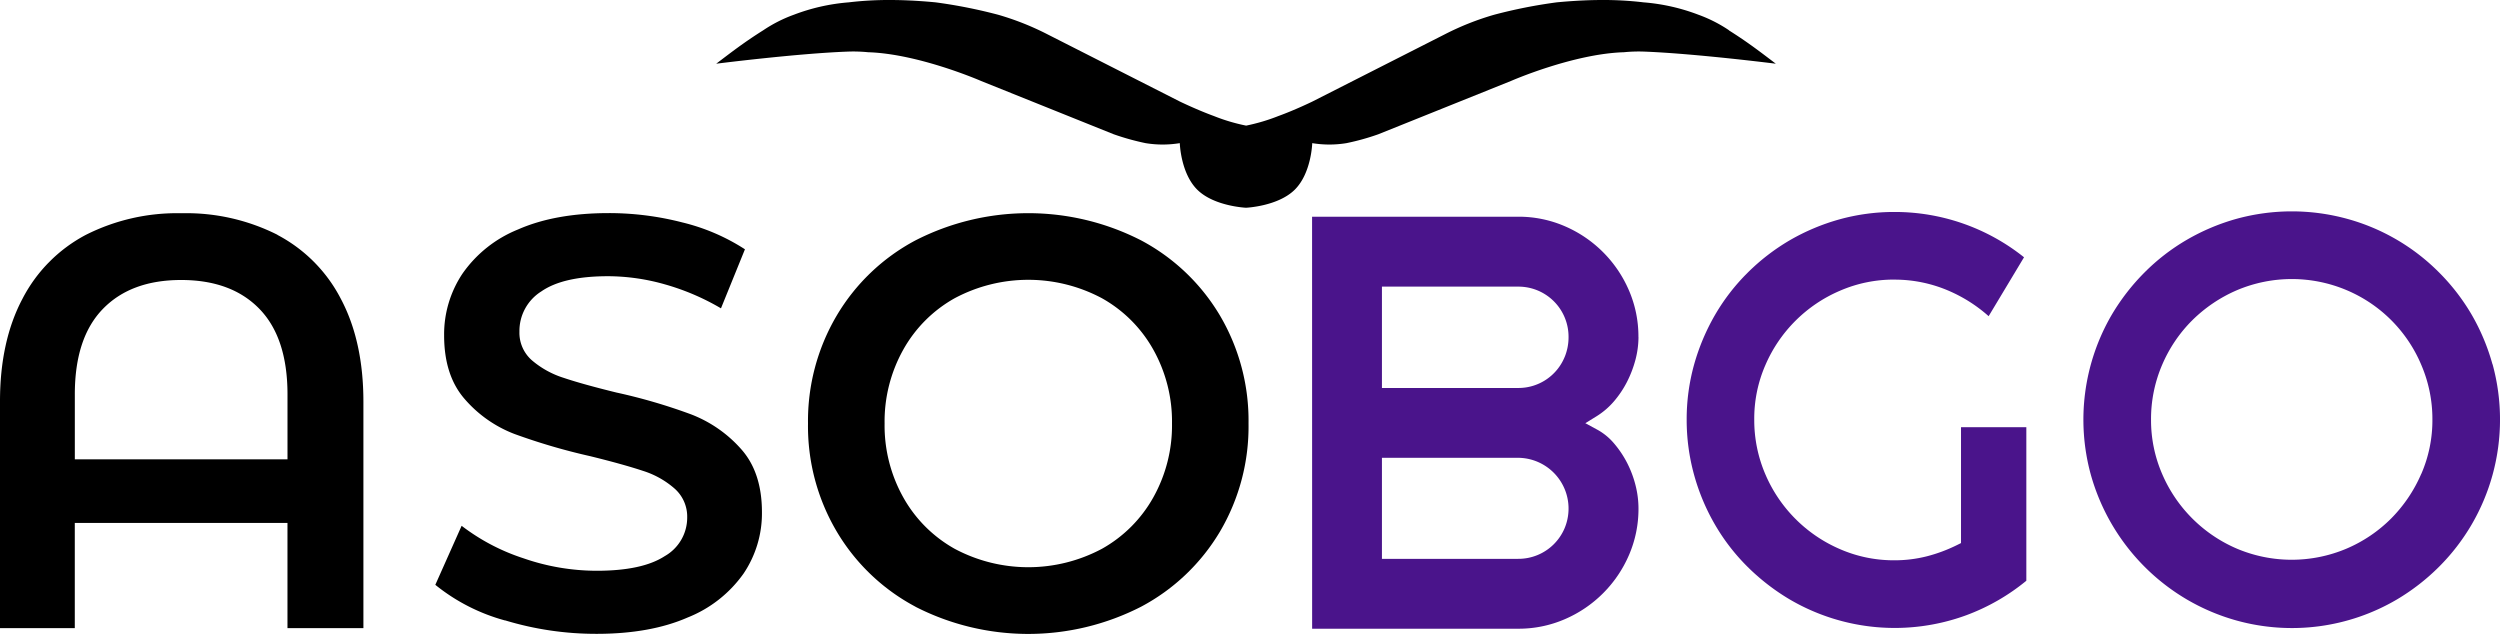
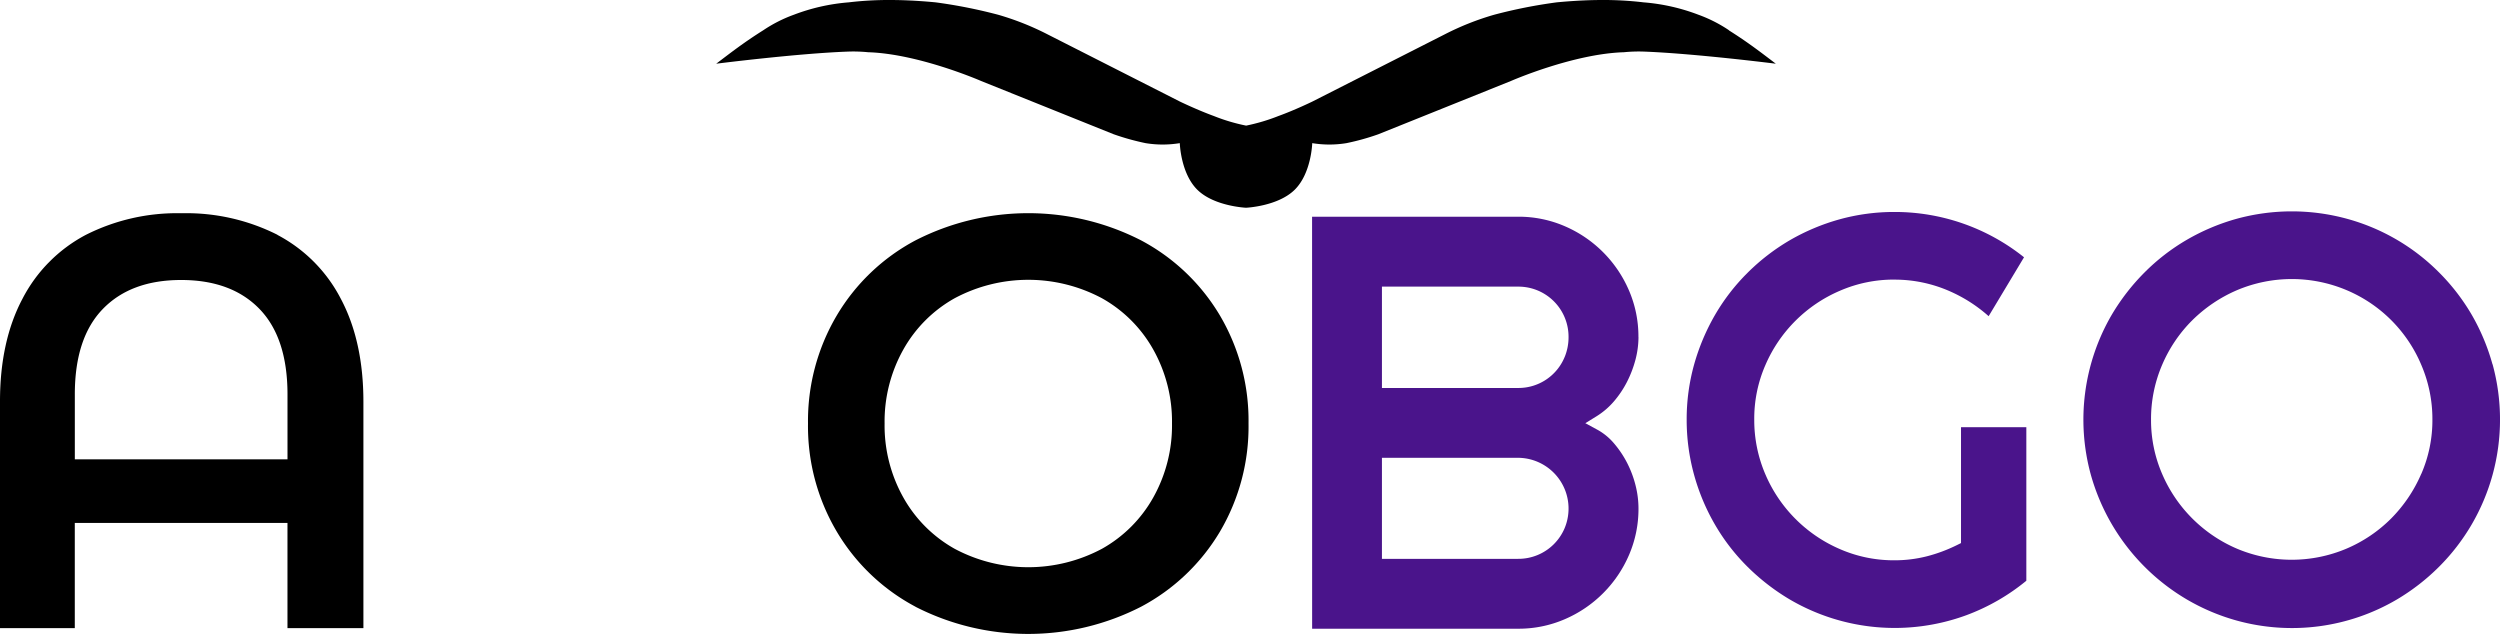
<svg xmlns="http://www.w3.org/2000/svg" width="473.399" height="120.04" viewBox="0 0 473.399 120.04">
  <g id="Group_325" data-name="Group 325" transform="translate(-3014.051 -1385.526)">
    <g id="Layer_1" data-name="Layer 1" transform="translate(3014.051 1385.526)">
      <g id="Group_256" data-name="Group 256" transform="translate(0 0)">
        <g id="Group_255" data-name="Group 255" transform="translate(0 40.026)">
          <g id="Group_195" data-name="Group 195">
            <path id="Path_484" data-name="Path 484" d="M52.541,39.688A28.363,28.363,0,0,1,64.547,51.8q4.255,8.017,4.267,19.416v42.929H54.436V94.226H14.162v19.916H0V71.212Q0,59.825,4.244,51.8A28.452,28.452,0,0,1,16.25,39.677,38.357,38.357,0,0,1,34.4,35.58a38.355,38.355,0,0,1,18.145,4.085Zm1.9,42.486V69.9q0-10.724-5.311-16.2T34.3,48.222q-9.5,0-14.82,5.481t-5.311,16.2V82.186H54.447Z" transform="translate(0 -35.228)" />
-             <path id="Path_485" data-name="Path 485" d="M85.86,112.7a36.022,36.022,0,0,1-13.22-6.752l4.982-11.178A39.136,39.136,0,0,0,89.3,100.912a42.346,42.346,0,0,0,13.89,2.372q8.63,0,12.891-2.769a8.377,8.377,0,0,0,4.255-7.308,7.078,7.078,0,0,0-2.383-5.481,16.62,16.62,0,0,0-6.026-3.37c-2.428-.806-5.753-1.736-9.952-2.769a116.443,116.443,0,0,1-14.332-4.2,23.557,23.557,0,0,1-9.407-6.582Q74.3,66.33,74.308,58.687A20.663,20.663,0,0,1,77.792,47.01,23.552,23.552,0,0,1,88.3,38.658q7.03-3.1,17.2-3.1a55.525,55.525,0,0,1,13.935,1.77,38.452,38.452,0,0,1,11.836,5.084l-4.539,11.178a45,45,0,0,0-10.622-4.539,39.707,39.707,0,0,0-10.735-1.543q-8.528,0-12.664,2.882a8.833,8.833,0,0,0-4.142,7.637,6.911,6.911,0,0,0,2.383,5.424,17.234,17.234,0,0,0,6.026,3.314c2.428.817,5.753,1.736,9.952,2.769A106.149,106.149,0,0,1,121.1,73.678a24.314,24.314,0,0,1,9.464,6.582q3.932,4.426,3.926,11.949A20.4,20.4,0,0,1,131,103.829a23.675,23.675,0,0,1-10.565,8.3q-7.081,3.1-17.26,3.1A59.326,59.326,0,0,1,85.86,112.68Z" transform="translate(9.791 -35.231)" />
            <path id="Path_486" data-name="Path 486" d="M155.188,110.092a38.035,38.035,0,0,1-14.934-14.264,39.16,39.16,0,0,1-5.424-20.415A39.259,39.259,0,0,1,140.243,55a38.062,38.062,0,0,1,14.934-14.276,46.888,46.888,0,0,1,42.713-.011,38.161,38.161,0,0,1,14.934,14.219A39.181,39.181,0,0,1,218.248,75.4a39.173,39.173,0,0,1-5.413,20.472A38.161,38.161,0,0,1,197.9,110.092a46.888,46.888,0,0,1-42.713.011ZM190.48,99.129a25.246,25.246,0,0,0,9.736-9.736A27.874,27.874,0,0,0,203.757,75.4a27.874,27.874,0,0,0-3.541-13.992,25.246,25.246,0,0,0-9.736-9.736,29.612,29.612,0,0,0-27.87,0,25.246,25.246,0,0,0-9.736,9.736A27.874,27.874,0,0,0,149.333,75.4a27.874,27.874,0,0,0,3.541,13.992,25.246,25.246,0,0,0,9.736,9.736,29.612,29.612,0,0,0,27.87,0Z" transform="translate(18.173 -35.23)" />
            <path id="Path_487" data-name="Path 487" d="M280.741,58.958a21.984,21.984,0,0,0-1.793-8.84,23.208,23.208,0,0,0-12.165-12.165,21.984,21.984,0,0,0-8.84-1.793h-39l.011,78.017h39a21.992,21.992,0,0,0,8.84-1.8,23.208,23.208,0,0,0,12.165-12.165,21.984,21.984,0,0,0,1.793-8.84,18.012,18.012,0,0,0-.545-4.3,20.052,20.052,0,0,0-1.6-4.278,19.155,19.155,0,0,0-2.519-3.745,11.167,11.167,0,0,0-3.143-2.565l-2.258-1.226,2.19-1.35a14.206,14.206,0,0,0,3.166-2.712,18.689,18.689,0,0,0,2.508-3.711,20.943,20.943,0,0,0,1.634-4.267,17.093,17.093,0,0,0,.567-4.255ZM266.771,95.124a9.5,9.5,0,0,1-2.043,3.041,9.484,9.484,0,0,1-6.786,2.78H232.172V81.813h25.771a9.617,9.617,0,0,1,8.829,13.311Zm0-32.4a9.451,9.451,0,0,1-8.829,5.867H232.172V49.4h25.771a9.491,9.491,0,0,1,9.566,9.566,9.779,9.779,0,0,1-.738,3.767Z" transform="translate(29.511 -35.15)" fill="#4a148b" />
            <path id="Path_488" data-name="Path 488" d="M320.793,48.182a25.817,25.817,0,0,1,10.463,2.19,27.943,27.943,0,0,1,7.376,4.732l6.7-11.155a39.168,39.168,0,0,0-24.534-8.579,38.766,38.766,0,0,0-10.44,1.407,40.361,40.361,0,0,0-9.4,3.96,39.806,39.806,0,0,0-7.977,6.151,38.53,38.53,0,0,0-6.162,7.978,40.7,40.7,0,0,0-3.96,9.4,38.537,38.537,0,0,0-1.407,10.417,39.138,39.138,0,0,0,1.407,10.474,39.857,39.857,0,0,0,3.972,9.453,38.462,38.462,0,0,0,6.162,7.966,41.181,41.181,0,0,0,7.989,6.173,39.316,39.316,0,0,0,33.442,2.973A39.52,39.52,0,0,0,345.77,105.2V76.12H333.4V98.067l-.806.4a29.212,29.212,0,0,1-5.64,2.1,24.683,24.683,0,0,1-6.151.76,25.457,25.457,0,0,1-10.315-2.111,26.917,26.917,0,0,1-14.128-14.151,25.988,25.988,0,0,1-2.111-10.395,25.34,25.34,0,0,1,2.111-10.315,26.854,26.854,0,0,1,14.117-14.071,25.647,25.647,0,0,1,10.315-2.111Z" transform="translate(37.936 -35.257)" fill="#4a148b" />
            <path id="Path_489" data-name="Path 489" d="M425.109,64.207a40.126,40.126,0,0,0-3.96-9.419,39.416,39.416,0,0,0-6.173-7.978,39.077,39.077,0,0,0-17.4-10.134,39.559,39.559,0,0,0-20.914,0,40.281,40.281,0,0,0-9.419,3.972,38.934,38.934,0,0,0-8,6.173,40.524,40.524,0,0,0-6.2,7.989,39.412,39.412,0,0,0-3.983,30.333,39.859,39.859,0,0,0,18.2,23.626,39.566,39.566,0,0,0,9.419,3.983,39.219,39.219,0,0,0,30.322-3.983A40.487,40.487,0,0,0,415,102.563a39.318,39.318,0,0,0,10.134-17.419,39.559,39.559,0,0,0,0-20.914ZM411.617,85a27.4,27.4,0,0,1-5.674,8.409,26.685,26.685,0,0,1-8.454,5.719,26.661,26.661,0,0,1-20.767.011,26.916,26.916,0,0,1-14.151-14.128,25.647,25.647,0,0,1-2.111-10.315,25.975,25.975,0,0,1,2.1-10.361,26.685,26.685,0,0,1,5.719-8.454,27.451,27.451,0,0,1,8.443-5.685,26.661,26.661,0,0,1,20.767-.011,26.507,26.507,0,0,1,14.139,14.139,26.023,26.023,0,0,1,2.111,10.361A25.457,25.457,0,0,1,411.628,85Z" transform="translate(46.86 -35.27)" fill="#4a148b" />
          </g>
        </g>
        <path id="Path_598" data-name="Path 598" d="M311.3,5.731a26.51,26.51,0,0,0-5.787-2.939A37.4,37.4,0,0,0,295.118.443,63.8,63.8,0,0,0,287.061,0c-4.108,0-8.4.443-8.4.443a95.231,95.231,0,0,0-11.847,2.349,52,52,0,0,0-9.328,3.7L232.41,19.224s-3.3,1.611-6.446,2.746a35.983,35.983,0,0,1-6.105,1.816,34.843,34.843,0,0,1-6.105-1.816c-3.143-1.146-6.446-2.746-6.446-2.746L182.23,6.491a52.006,52.006,0,0,0-9.328-3.7A95.646,95.646,0,0,0,161.055.443S156.776,0,152.657,0A63.8,63.8,0,0,0,144.6.443a37.4,37.4,0,0,0-10.395,2.349,26.511,26.511,0,0,0-5.787,2.939c-3.677,2.315-6.014,4.142-8.908,6.332,0,0,15.456-1.963,25.079-2.3a28.618,28.618,0,0,1,3.688.125c9.623.3,21.4,5.447,21.4,5.447l25.079,10.077a46.563,46.563,0,0,0,6.06,1.691,19.987,19.987,0,0,0,6.48,0s.159,5.731,3.348,8.851,9.192,3.382,9.192,3.382,6-.261,9.192-3.382,3.348-8.851,3.348-8.851a19.987,19.987,0,0,0,6.48,0,44.837,44.837,0,0,0,6.06-1.691l25.079-10.077s11.768-5.152,21.4-5.447a28.549,28.549,0,0,1,3.688-.125c9.634.352,25.079,2.3,25.079,2.3-2.894-2.19-5.231-4.017-8.908-6.332Z" transform="translate(16.109 0.002)" />
      </g>
    </g>
  </g>
</svg>